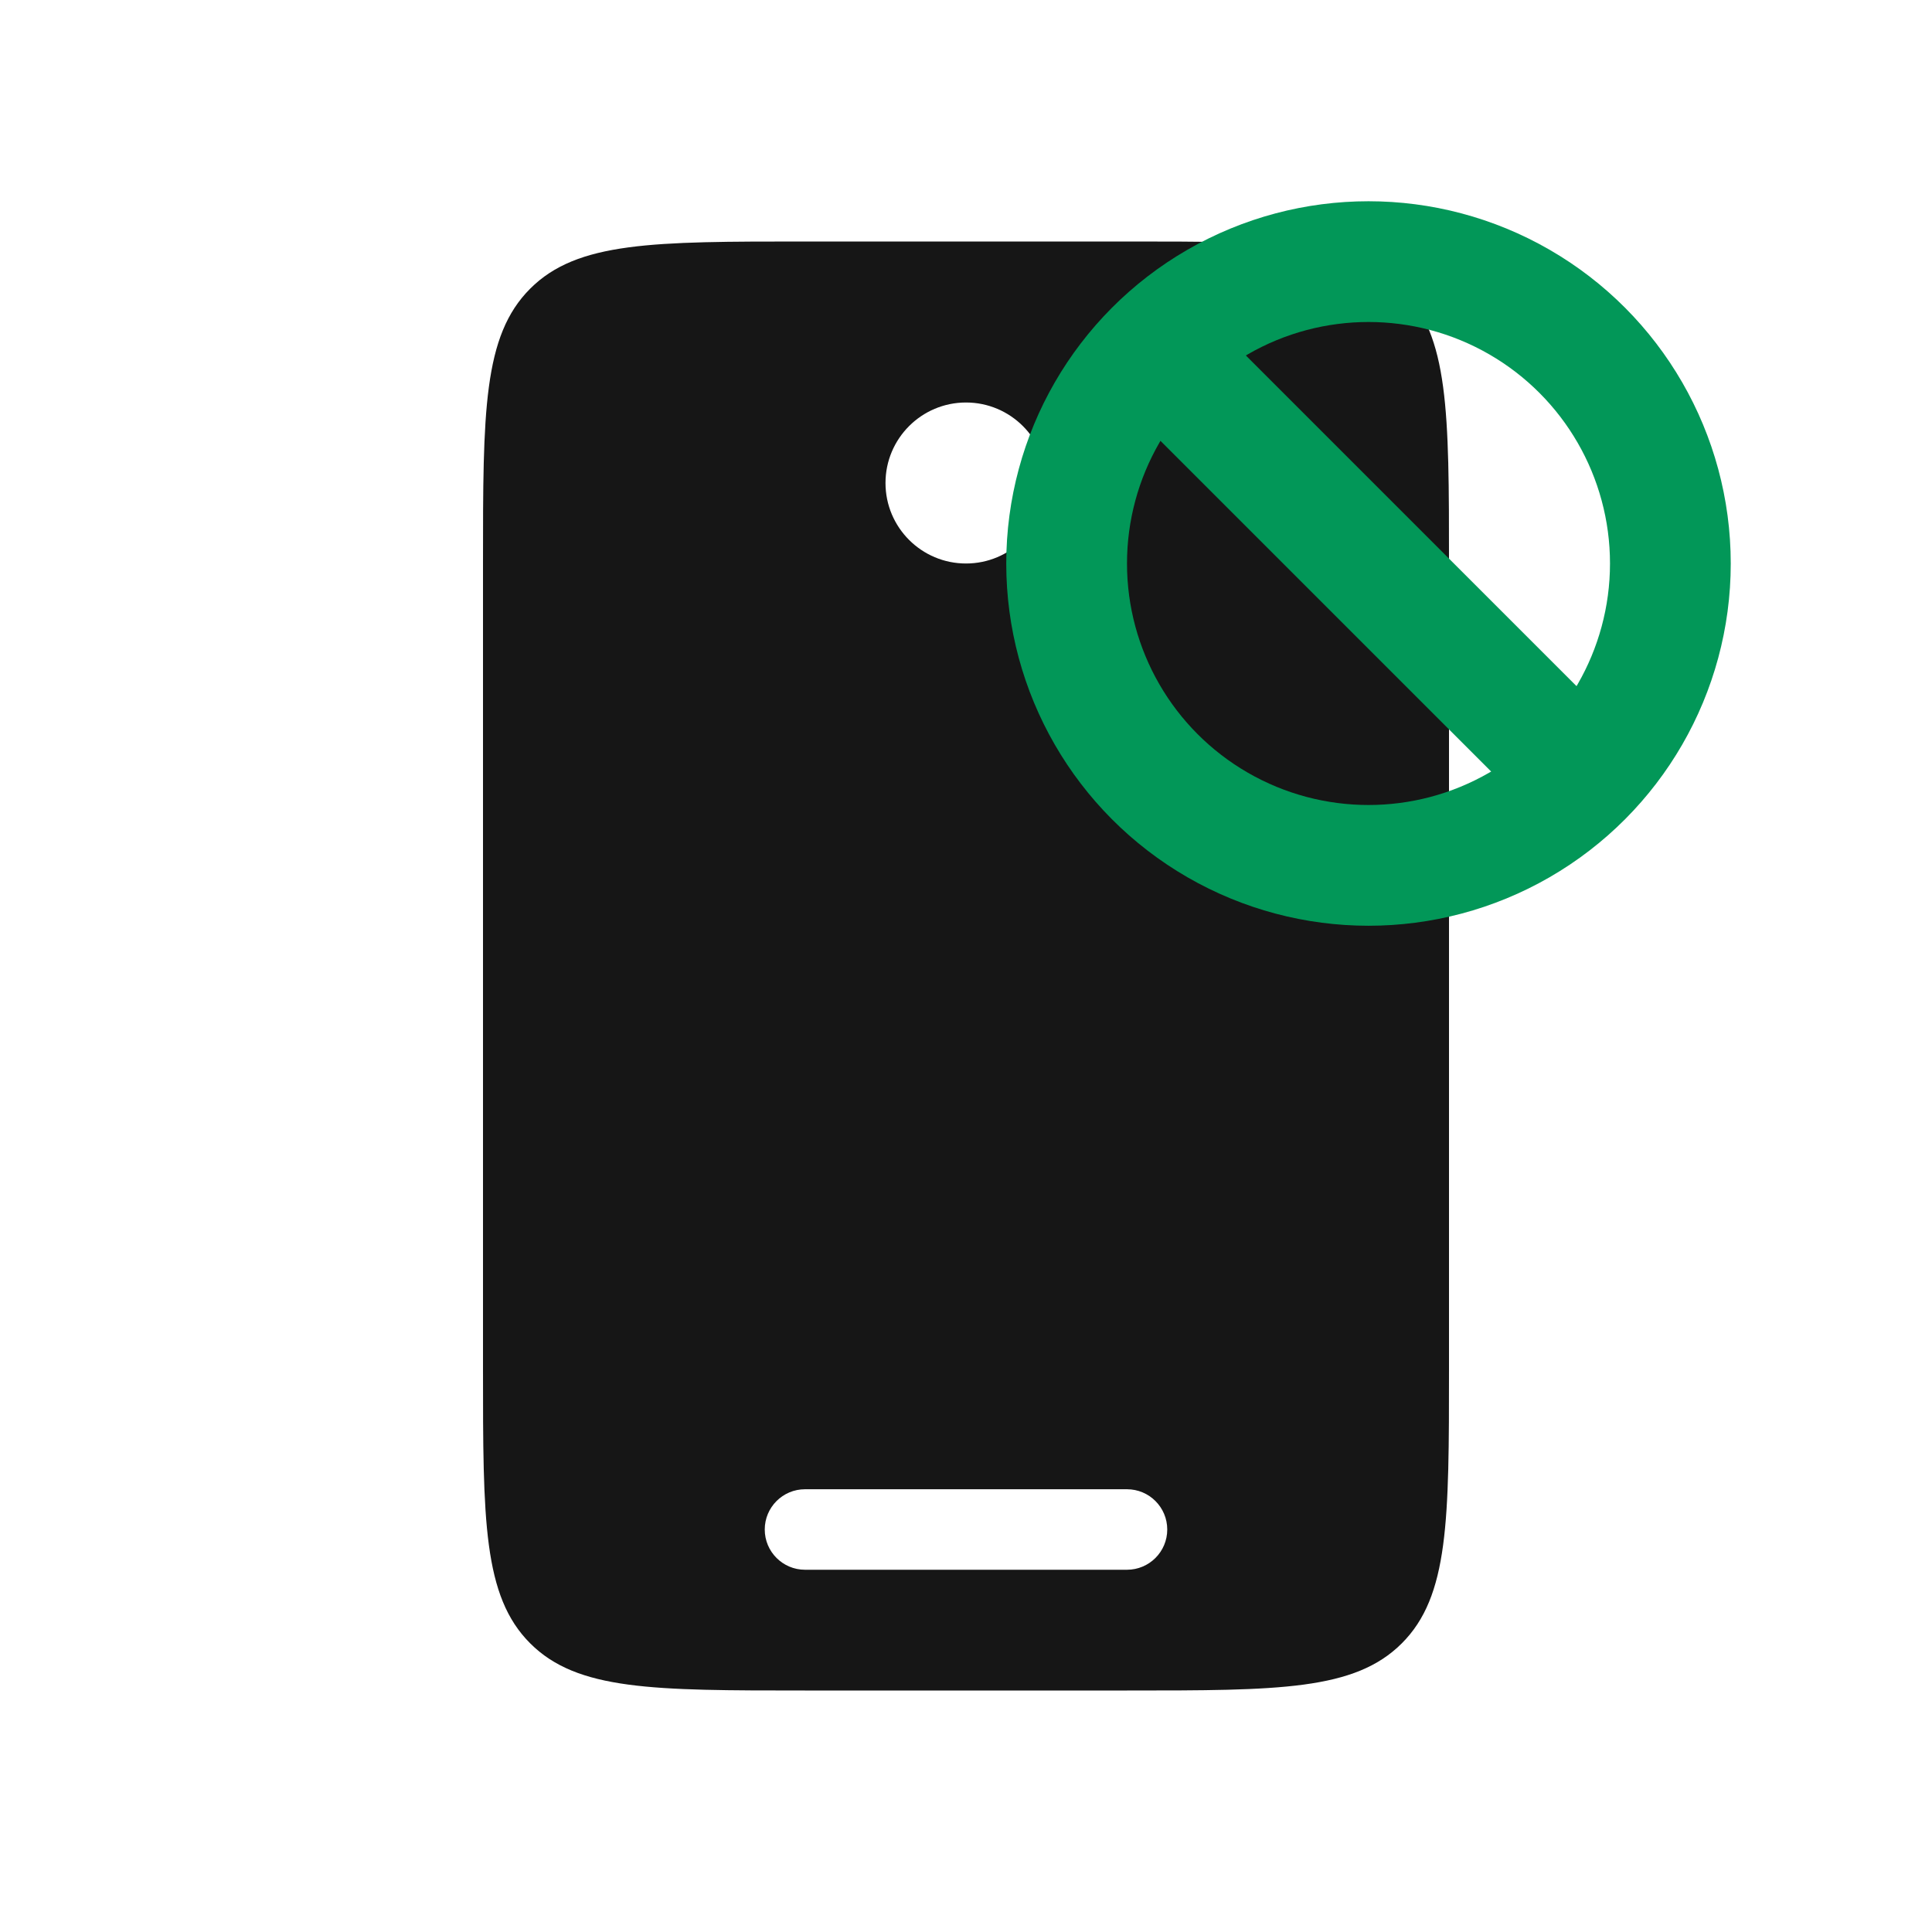
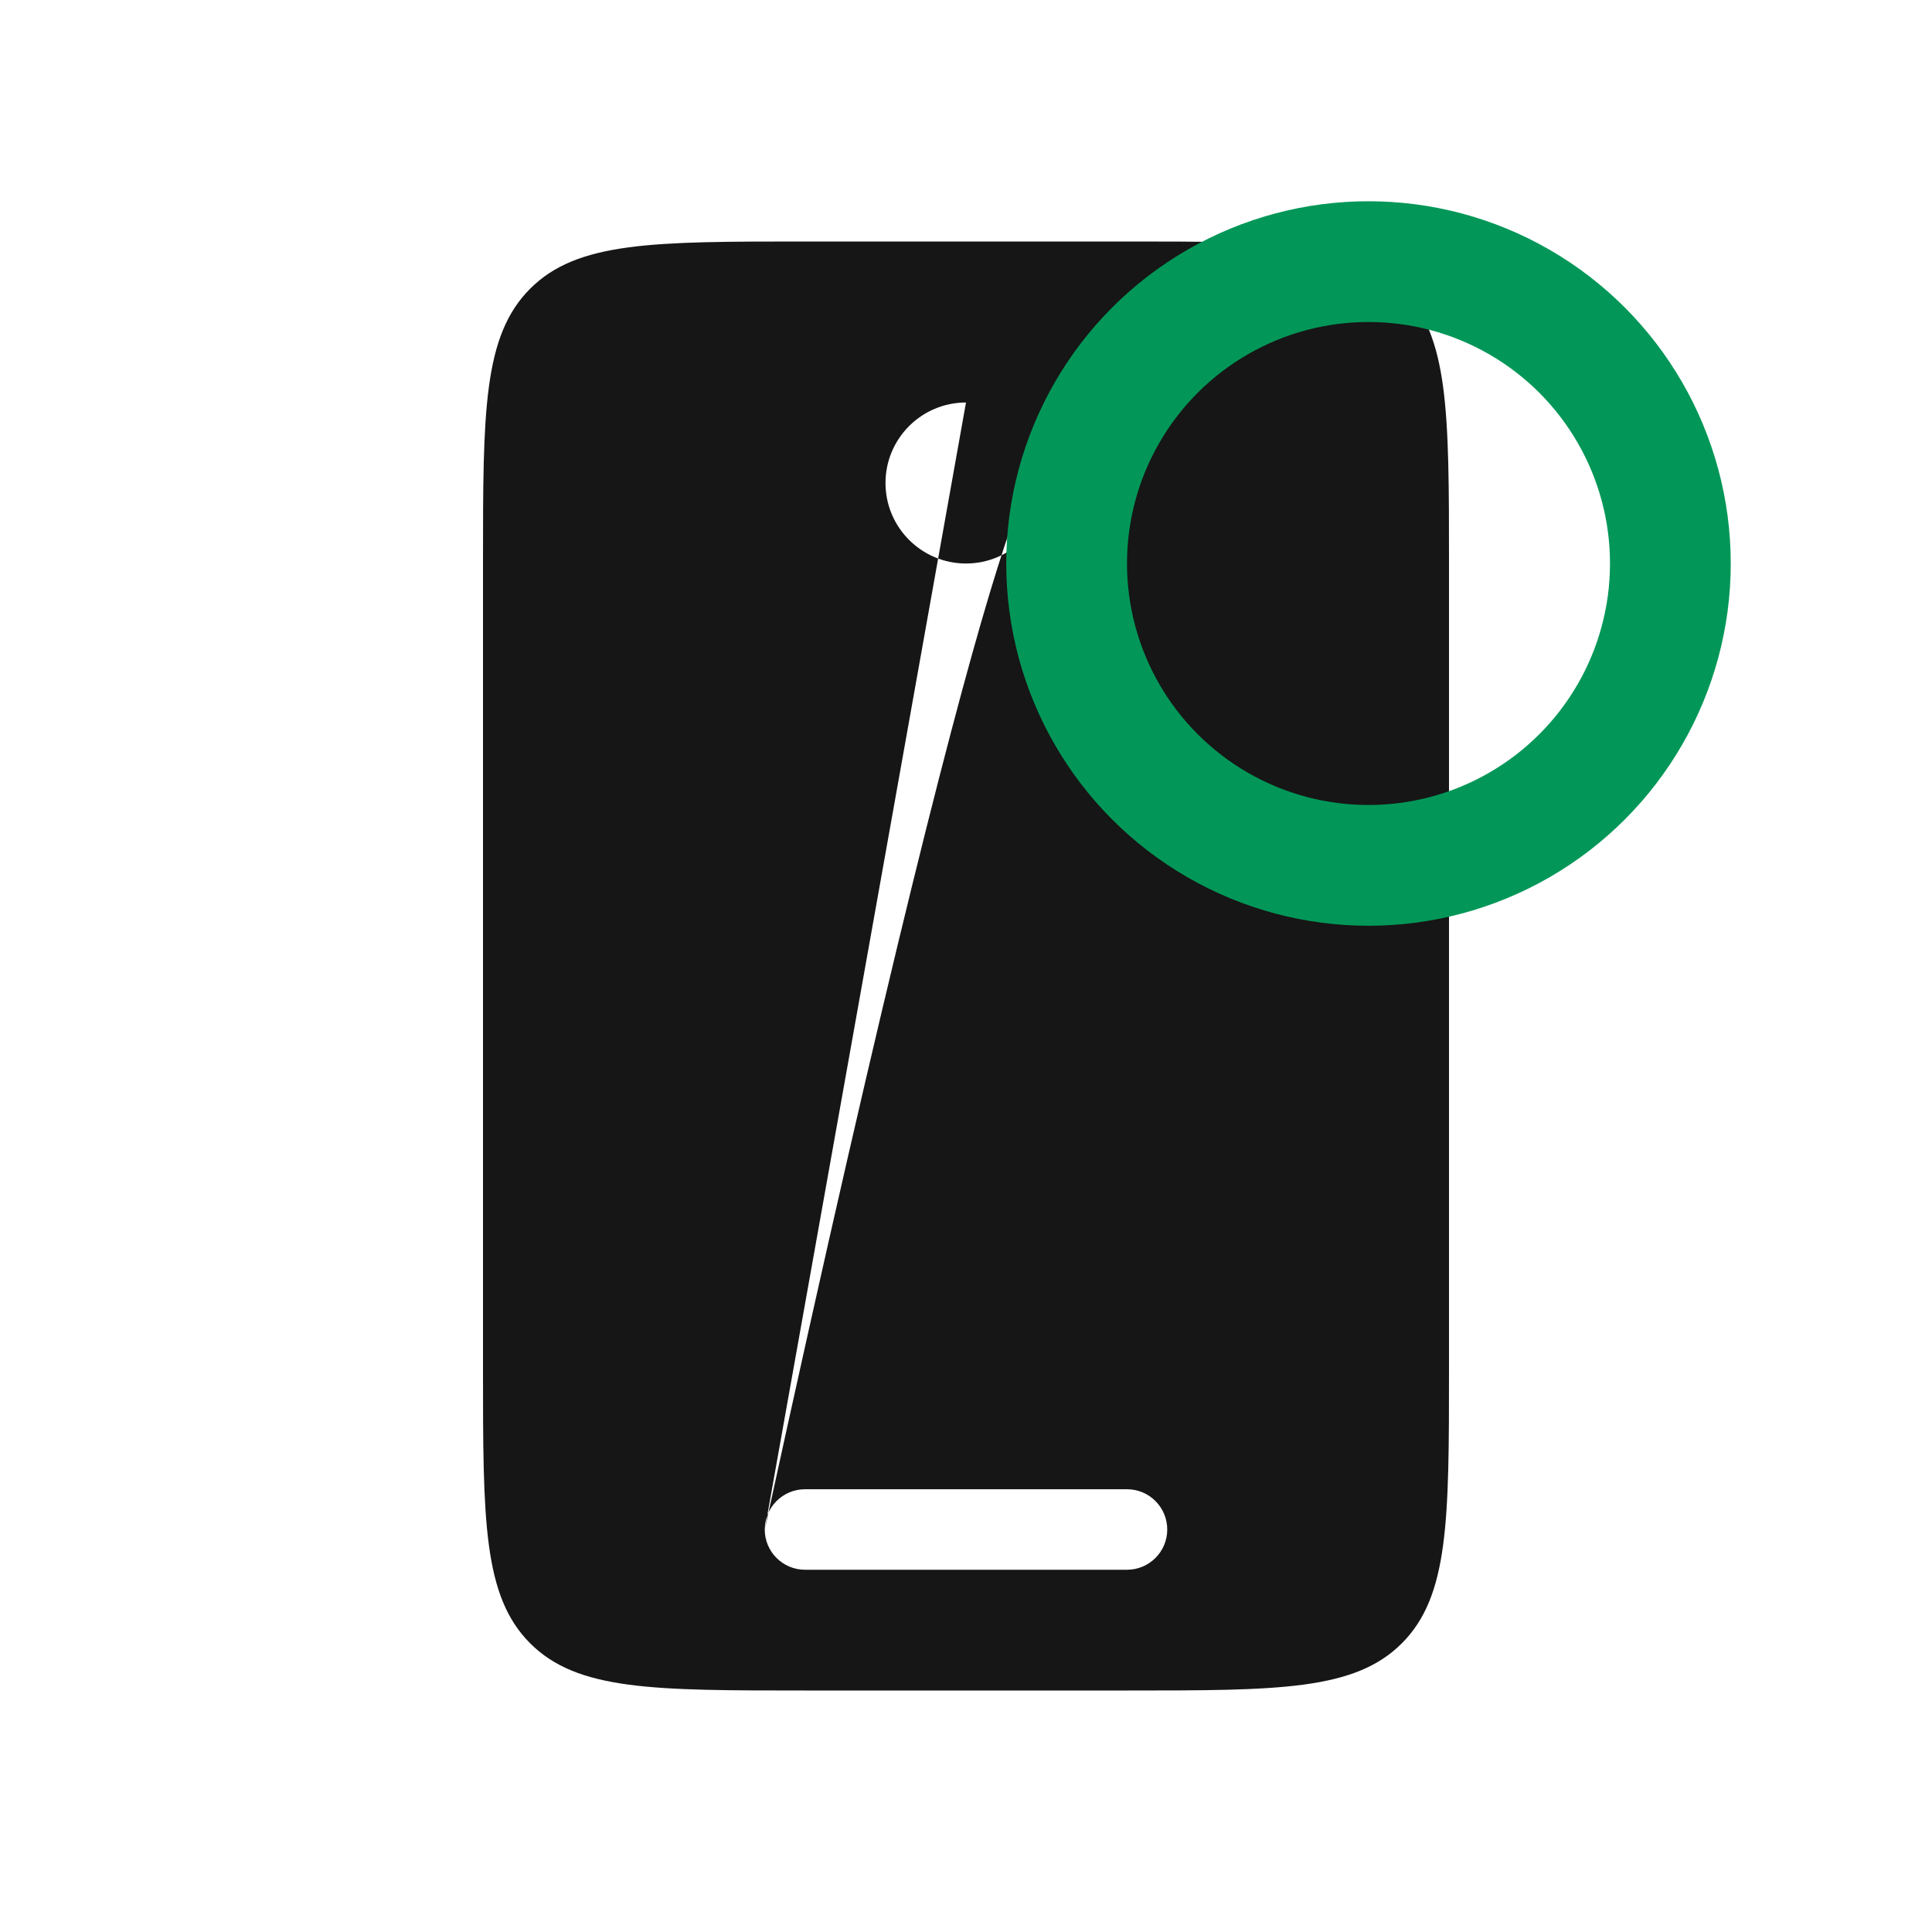
<svg xmlns="http://www.w3.org/2000/svg" width="24" height="24" viewBox="0 0 24 24" fill="none">
-   <path fill-rule="evenodd" clip-rule="evenodd" d="M6 17C6 18.886 6 19.828 6.586 20.414C7.172 21 8.114 21 10 21H14C15.886 21 16.828 21 17.414 20.414C18 19.828 18 18.886 18 17V7C18 5.114 18 4.172 17.414 3.586C16.828 3 15.886 3 14 3H10C8.114 3 7.172 3 6.586 3.586C6 4.172 6 5.114 6 7V17ZM9.5 19C9.5 19.276 9.724 19.5 10 19.5H14C14.276 19.5 14.5 19.276 14.5 19C14.5 18.724 14.276 18.5 14 18.5H10C9.724 18.5 9.5 18.724 9.5 19ZM12 5C12.552 5 13 5.448 13 6C13 6.552 12.552 7 12 7C11.448 7 11 6.552 11 6C11 5.448 11.448 5 12 5Z" fill="#161616" />
+   <path fill-rule="evenodd" clip-rule="evenodd" d="M6 17C6 18.886 6 19.828 6.586 20.414C7.172 21 8.114 21 10 21H14C15.886 21 16.828 21 17.414 20.414C18 19.828 18 18.886 18 17V7C18 5.114 18 4.172 17.414 3.586C16.828 3 15.886 3 14 3H10C8.114 3 7.172 3 6.586 3.586C6 4.172 6 5.114 6 7V17ZM9.5 19C9.5 19.276 9.724 19.5 10 19.5H14C14.276 19.5 14.5 19.276 14.5 19C14.5 18.724 14.276 18.5 14 18.5H10C9.724 18.5 9.5 18.724 9.5 19ZC12.552 5 13 5.448 13 6C13 6.552 12.552 7 12 7C11.448 7 11 6.552 11 6C11 5.448 11.448 5 12 5Z" fill="#161616" />
  <circle cx="17" cy="7" r="3.75" stroke="#029758" stroke-width="1.5" />
-   <path d="M19.5 9.5L14.5 4.5" stroke="#029758" stroke-width="1.5" />
</svg>